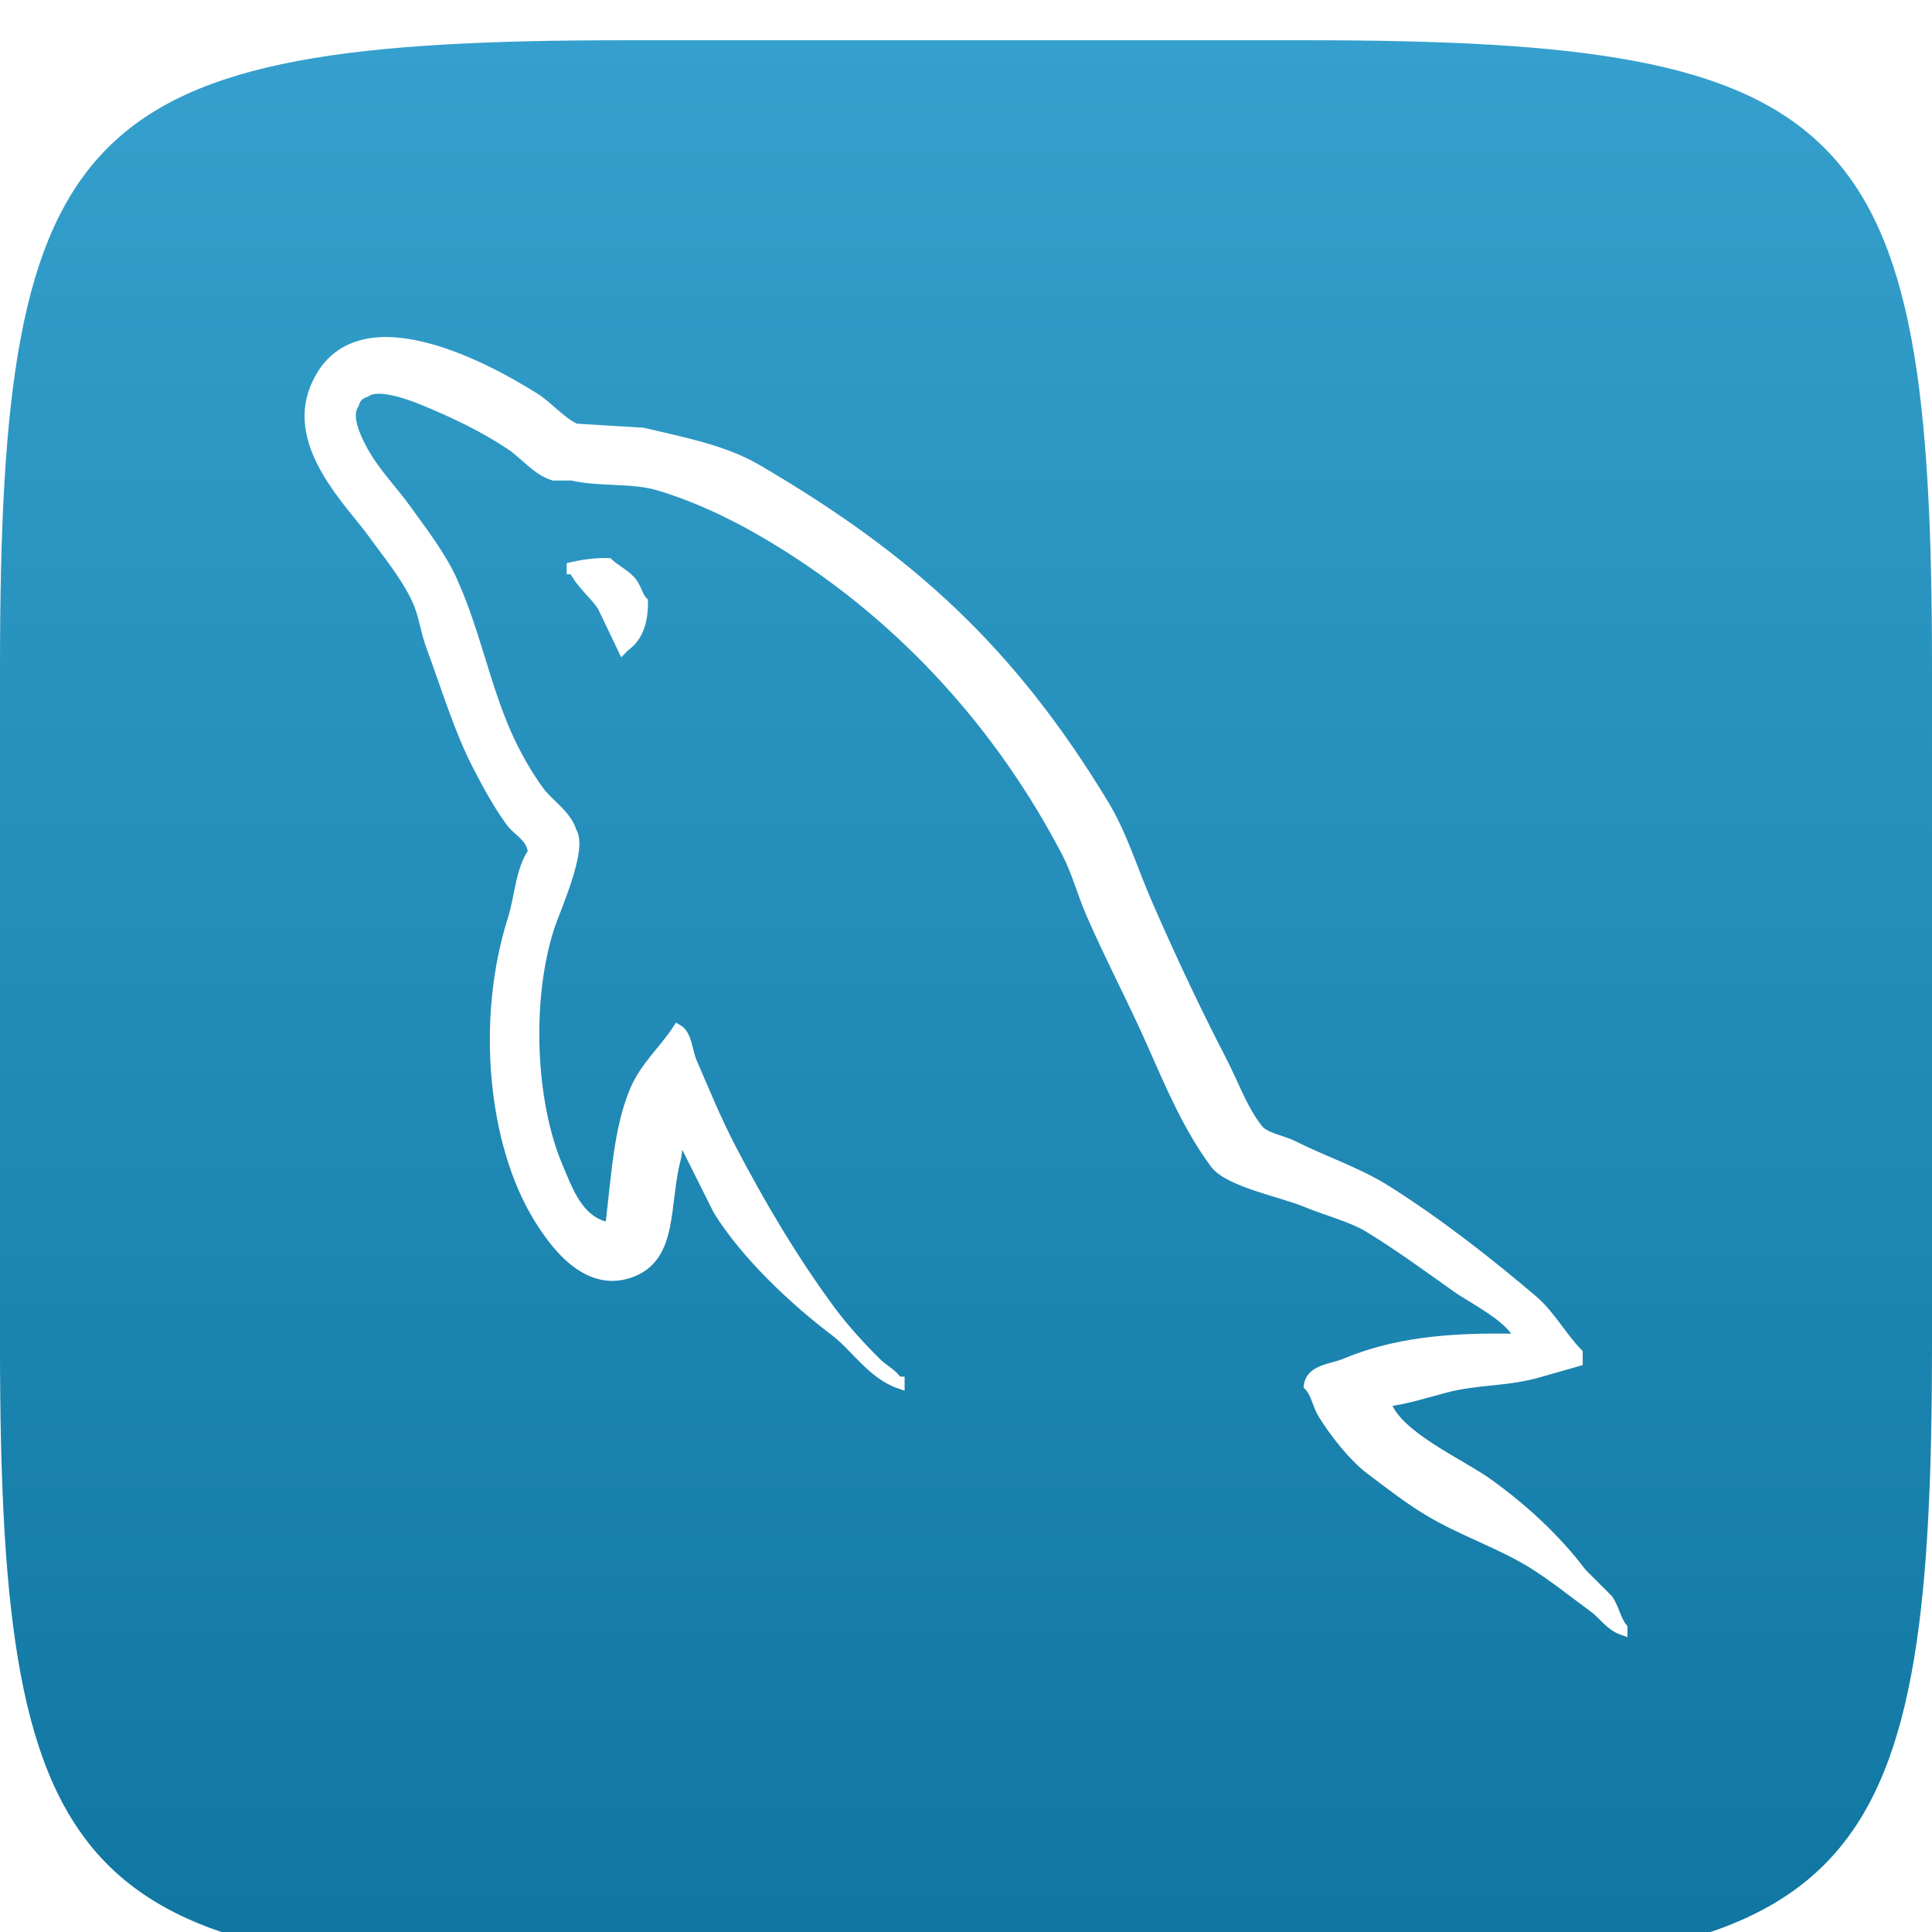
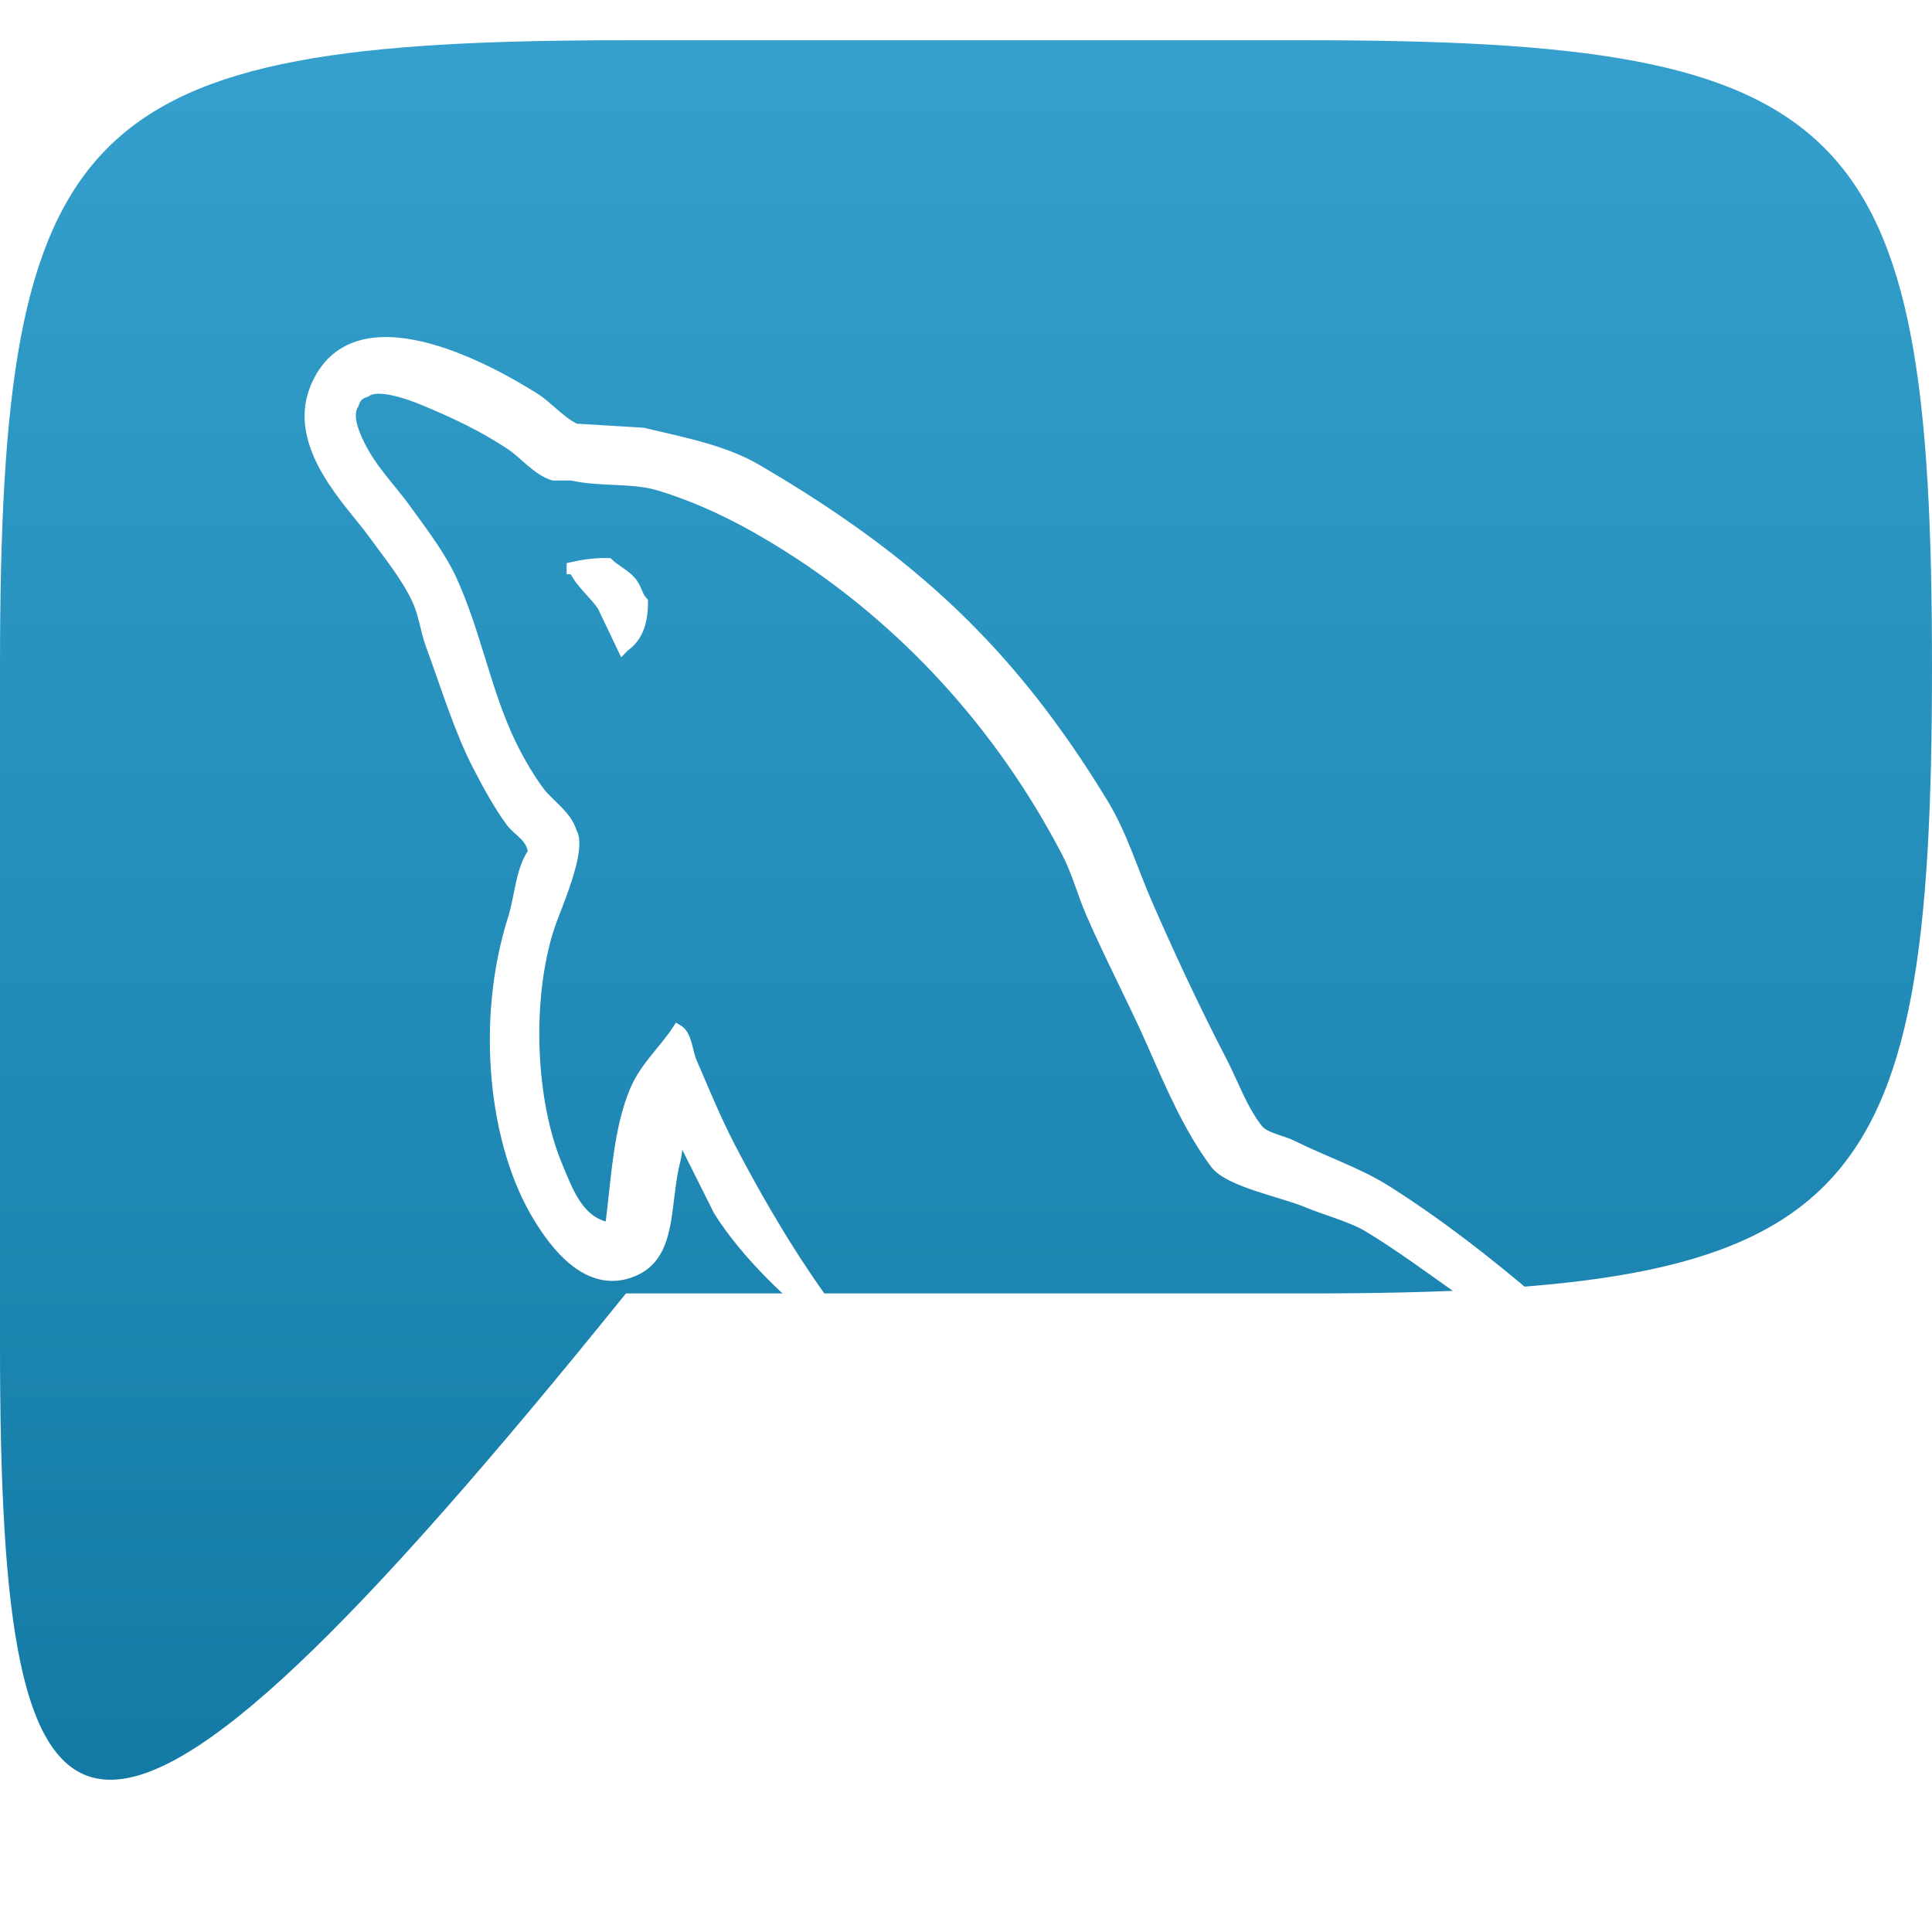
<svg xmlns="http://www.w3.org/2000/svg" xmlns:ns1="http://www.inkscape.org/namespaces/inkscape" xmlns:ns2="http://sodipodi.sourceforge.net/DTD/sodipodi-0.dtd" xmlns:xlink="http://www.w3.org/1999/xlink" width="96" height="96" id="svg6517" version="1.1" ns1:version="0.48+devel r12304" ns2:docname="MySQL.svg">
  <defs id="defs6519">
    <linearGradient ns1:collect="always" id="linearGradient902">
      <stop style="stop-color:#0f76a1;stop-opacity:1" offset="0" id="stop904" />
      <stop style="stop-color:#35a0cd;stop-opacity:1" offset="1" id="stop906" />
    </linearGradient>
    <linearGradient id="Background">
      <stop id="stop4178" offset="0" style="stop-color:#22779e;stop-opacity:1" />
      <stop id="stop4180" offset="1" style="stop-color:#2991c0;stop-opacity:1" />
    </linearGradient>
    <filter style="color-interpolation-filters:sRGB;" ns1:label="Inner Shadow" id="filter1121">
      <feFlood flood-opacity="0.6" flood-color="rgb(0,0,0)" result="flood" id="feFlood1123" />
      <feComposite in="flood" in2="SourceGraphic" operator="out" result="composite1" id="feComposite1125" />
      <feGaussianBlur in="composite1" stdDeviation="1" result="blur" id="feGaussianBlur1127" />
      <feOffset dx="0" dy="2" result="offset" id="feOffset1129" />
      <feComposite in="offset" in2="SourceGraphic" operator="atop" result="composite2" id="feComposite1131" />
    </filter>
    <filter style="color-interpolation-filters:sRGB;" ns1:label="Drop Shadow" id="filter950">
      <feFlood flood-opacity="0.25" flood-color="rgb(0,0,0)" result="flood" id="feFlood952" />
      <feComposite in="flood" in2="SourceGraphic" operator="in" result="composite1" id="feComposite954" />
      <feGaussianBlur in="composite1" stdDeviation="1" result="blur" id="feGaussianBlur956" />
      <feOffset dx="0" dy="1" result="offset" id="feOffset958" />
      <feComposite in="SourceGraphic" in2="offset" operator="over" result="composite2" id="feComposite960" />
    </filter>
    <clipPath clipPathUnits="userSpaceOnUse" id="clipPath873">
      <g transform="matrix(0,-0.667,0.666,0,-258.26,677)" id="g875" ns1:label="Layer 1" style="fill:#ff00ff;fill-opacity:1;stroke:none;display:inline">
        <path style="fill:#ff00ff;fill-opacity:1;stroke:none;display:inline" d="m 46.703,898.228 50.595,0 C 138.162,898.228 144,904.065 144,944.926 l 0,50.738 c 0,40.861 -5.838,46.698 -46.703,46.698 l -50.595,0 C 5.838,1042.362 0,1036.525 0,995.664 L 0,944.926 C 0,904.065 5.838,898.228 46.703,898.228 Z" id="path877" ns1:connector-curvature="0" ns2:nodetypes="sssssssss" />
      </g>
    </clipPath>
    <filter ns1:collect="always" id="filter891" ns1:label="Badge Shadow">
      <feGaussianBlur ns1:collect="always" stdDeviation="0.72" id="feGaussianBlur893" />
    </filter>
    <style id="style867" type="text/css">
    .fil0 {fill:#1F1A17}
   </style>
    <linearGradient ns1:collect="always" xlink:href="#linearGradient902" id="linearGradient908" x1="-220" y1="731.291" x2="-220" y2="635.291" gradientUnits="userSpaceOnUse" />
    <clipPath id="clipPath16">
      <path id="path18" d="m -9,-9 614,0 0,231 -614,0 0,-231 z" />
    </clipPath>
    <clipPath id="clipPath116">
      <path id="path118" d="m 91.737,146.325 -9.704,-1.577 -8.855,-3.881 -7.521,-4.731 -7.157,-8.733 -4.043,-4.282 -3.909,-1.441 -1.034,2.527 1.808,2.61 0.406,3.68 1.211,-0.049 1.323,-1.207 -0.357,3.749 -1.467,0.984 0.044,1.429 -3.474,-1.966 -3.146,-3.712 -0.656,-3.318 1.345,-2.657 1.255,-4.513 2.552,-1.208 2.685,0.132 2.546,1.479 -1.698,-8.612 1.698,-9.582 -1.869,-4.425 -6.122,-6.596 1.089,-3.941 2.9,-4.567 5.469,-3.849 2.901,-0.397 3.225,-0.109 -2.012,-8.26 7.399,-3.033 9.219,-1.213 3.154,2.062 0.243,5.58 3.518,5.822 0.243,4.609 8.491,-0.607 7.884,0.728 -7.884,-4.731 1.334,-5.701 4.973,-7.763 4.852,-2.062 3.881,1.577 1.577,3.154 8.127,6.186 1.577,-1.334 12.736,-0.485 2.547,2.062 0.243,3.639 -0.849,1.577 -0.607,9.825 -4.245,8.491 0.728,3.76 2.547,-1.334 7.157,-6.672 3.518,-0.242 3.881,1.577 3.882,2.911 1.941,6.308 11.402,-0.728 6.914,2.669 5.58,5.216 4.003,7.521 0.971,8.855 -0.849,10.31 -2.183,9.219 -2.184,2.911 -3.032,0.971 -5.337,-5.822 -4.852,-1.698 -4.245,7.035 -4.245,3.881 -2.305,1.456 -9.219,7.642 -7.399,4.003 -7.399,0.607 -8.612,-1.456 -7.521,-2.79 -5.216,-4.245 -4.124,-4.973 -4.245,-1.213" />
    </clipPath>
    <clipPath id="clipPath128">
      <path id="path130" d="m 91.737,146.325 -9.704,-1.577 -8.855,-3.881 -7.521,-4.731 -7.157,-8.733 -4.043,-4.282 -3.909,-1.441 -1.034,2.527 1.808,2.61 0.406,3.68 1.211,-0.049 1.323,-1.207 -0.357,3.749 -1.467,0.984 0.044,1.429 -3.474,-1.966 -3.146,-3.712 -0.656,-3.318 1.345,-2.657 1.255,-4.513 2.552,-1.208 2.685,0.132 2.546,1.479 -1.698,-8.612 1.698,-9.582 -1.869,-4.425 -6.122,-6.596 1.089,-3.941 2.9,-4.567 5.469,-3.849 2.901,-0.397 3.225,-0.109 -2.012,-8.26 7.399,-3.033 9.219,-1.213 3.154,2.062 0.243,5.58 3.518,5.822 0.243,4.609 8.491,-0.607 7.884,0.728 -7.884,-4.731 1.334,-5.701 4.973,-7.763 4.852,-2.062 3.881,1.577 1.577,3.154 8.127,6.186 1.577,-1.334 12.736,-0.485 2.547,2.062 0.243,3.639 -0.849,1.577 -0.607,9.825 -4.245,8.491 0.728,3.76 2.547,-1.334 7.157,-6.672 3.518,-0.242 3.881,1.577 3.882,2.911 1.941,6.308 11.402,-0.728 6.914,2.669 5.58,5.216 4.003,7.521 0.971,8.855 -0.849,10.31 -2.183,9.219 -2.184,2.911 -3.032,0.971 -5.337,-5.822 -4.852,-1.698 -4.245,7.035 -4.245,3.881 -2.305,1.456 -9.219,7.642 -7.399,4.003 -7.399,0.607 -8.612,-1.456 -7.521,-2.79 -5.216,-4.245 -4.124,-4.973 -4.245,-1.213" />
    </clipPath>
  </defs>
  <ns2:namedview id="base" pagecolor="#ffffff" bordercolor="#666666" borderopacity="1.0" ns1:pageopacity="0.0" ns1:pageshadow="2" ns1:zoom="2.6077031" ns1:cx="26.283166" ns1:cy="11.150158" ns1:document-units="px" ns1:current-layer="layer1" showgrid="true" fit-margin-top="0" fit-margin-left="0" fit-margin-right="0" fit-margin-bottom="0" ns1:window-width="1920" ns1:window-height="1029" ns1:window-x="0" ns1:window-y="24" ns1:window-maximized="1" showborder="true" showguides="true" ns1:guide-bbox="true" ns1:showpageshadow="false" ns1:snap-global="true" ns1:snap-bbox="true" ns1:bbox-paths="true" ns1:bbox-nodes="true" ns1:snap-bbox-edge-midpoints="true" ns1:snap-bbox-midpoints="true" ns1:object-paths="true" ns1:snap-intersection-paths="true" ns1:object-nodes="true" ns1:snap-smooth-nodes="true" ns1:snap-midpoints="true" ns1:snap-object-midpoints="true" ns1:snap-center="true">
    <ns1:grid type="xygrid" id="grid821" />
    <ns2:guide orientation="1,0" position="16,48" id="guide823" />
    <ns2:guide orientation="0,1" position="64,80" id="guide825" />
    <ns2:guide orientation="1,0" position="80,40" id="guide827" />
    <ns2:guide orientation="0,1" position="64,16" id="guide829" />
  </ns2:namedview>
  <g ns1:label="BACKGROUND" ns1:groupmode="layer" id="layer1" transform="translate(268,-635.291)" style="display:inline">
-     <path style="fill:url(#linearGradient908);fill-opacity:1;stroke:none;display:inline;filter:url(#filter1121)" d="m -268,700.156 0,-33.73 c 0,-27.243 3.888,-31.135 31.103,-31.135 l 33.794,0 c 27.215,0 31.103,3.892 31.103,31.135 l 0,33.73 c 0,27.243 -3.888,31.135 -31.103,31.135 l -33.794,0 C -264.112,731.291 -268,727.399 -268,700.156 Z" id="path6455" ns1:connector-curvature="0" ns2:nodetypes="sssssssss" />
+     <path style="fill:url(#linearGradient908);fill-opacity:1;stroke:none;display:inline;filter:url(#filter1121)" d="m -268,700.156 0,-33.73 c 0,-27.243 3.888,-31.135 31.103,-31.135 l 33.794,0 c 27.215,0 31.103,3.892 31.103,31.135 c 0,27.243 -3.888,31.135 -31.103,31.135 l -33.794,0 C -264.112,731.291 -268,727.399 -268,700.156 Z" id="path6455" ns1:connector-curvature="0" ns2:nodetypes="sssssssss" />
    <g transform="matrix(0.205,0,0,0.205,-210.569,661.583)" style="fill:#ffffff;fill-rule:nonzero;stroke:none" id="g981" />
    <path ns1:connector-curvature="0" d="m -237.771,662.271 c -0.742,-0.014 -1.267,0.081 -1.822,0.202 0,0.034 0,0.068 0,0.101 0.034,0 0.068,0 0.101,0 0.354,0.727 0.979,1.195 1.416,1.822 0.337,0.708 0.674,1.417 1.012,2.124 0.033,-0.034 0.068,-0.067 0.101,-0.101 0.627,-0.442 0.914,-1.148 0.911,-2.226 -0.251,-0.264 -0.288,-0.596 -0.506,-0.911 C -236.846,662.863 -237.406,662.624 -237.771,662.271 z m 45.228,38.55 c -3.558,-0.097 -6.277,0.234 -8.6,1.214 -0.66,0.279 -1.713,0.286 -1.821,1.113 0.363,0.38 0.419,0.948 0.708,1.416 0.555,0.898 1.492,2.101 2.327,2.732 0.913,0.689 1.854,1.427 2.834,2.023 1.741,1.062 3.685,1.668 5.362,2.732 0.988,0.627 1.97,1.417 2.934,2.124 0.476,0.35 0.797,0.894 1.416,1.113 0,-0.033 0,-0.067 0,-0.101 -0.325,-0.414 -0.409,-0.984 -0.708,-1.417 -0.438,-0.438 -0.877,-0.877 -1.315,-1.315 -1.286,-1.707 -2.919,-3.206 -4.654,-4.452 -1.384,-0.994 -4.482,-2.335 -5.059,-3.946 -0.034,-0.034 -0.067,-0.068 -0.101,-0.101 0.981,-0.11 2.13,-0.466 3.036,-0.708 1.521,-0.408 2.881,-0.302 4.452,-0.708 0.708,-0.202 1.416,-0.405 2.125,-0.607 0,-0.135 0,-0.27 0,-0.405 -0.794,-0.815 -1.36,-1.893 -2.226,-2.631 -2.266,-1.929 -4.738,-3.857 -7.285,-5.464 -1.412,-0.891 -3.158,-1.471 -4.654,-2.226 -0.504,-0.254 -1.388,-0.386 -1.721,-0.81 -0.786,-1.002 -1.214,-2.273 -1.821,-3.44 -1.27,-2.446 -2.518,-5.117 -3.643,-7.69 -0.768,-1.755 -1.269,-3.485 -2.226,-5.059 -4.594,-7.553 -9.54,-12.113 -17.2,-16.594 -1.63,-0.953 -3.593,-1.329 -5.667,-1.821 -1.113,-0.067 -2.226,-0.135 -3.339,-0.202 -0.679,-0.284 -1.386,-1.115 -2.024,-1.518 -2.538,-1.603 -9.047,-5.091 -10.927,-0.506 -1.187,2.894 1.774,5.718 2.833,7.184 0.743,1.029 1.695,2.182 2.226,3.339 0.349,0.76 0.41,1.523 0.709,2.327 0.736,1.982 1.375,4.138 2.327,5.97 0.481,0.927 1.011,1.903 1.619,2.732 0.373,0.508 1.012,0.733 1.113,1.518 -0.625,0.874 -0.66,2.231 -1.012,3.339 -1.581,4.986 -0.985,11.184 1.315,14.874 0.706,1.133 2.368,3.562 4.654,2.631 2,-0.815 1.553,-3.338 2.125,-5.565 0.129,-0.505 0.05,-0.876 0.303,-1.214 0,0.033 0,0.067 0,0.101 0.607,1.214 1.214,2.428 1.822,3.642 1.348,2.171 3.74,4.44 5.767,5.97 1.051,0.794 1.879,2.166 3.238,2.631 0,-0.034 0,-0.067 0,-0.101 -0.034,0 -0.068,0 -0.101,0 -0.263,-0.411 -0.675,-0.581 -1.012,-0.911 -0.792,-0.776 -1.672,-1.741 -2.327,-2.631 -1.844,-2.503 -3.473,-5.243 -4.958,-8.095 -0.709,-1.362 -1.325,-2.864 -1.923,-4.25 -0.23,-0.534 -0.228,-1.342 -0.708,-1.619 -0.655,1.016 -1.619,1.837 -2.125,3.036 -0.81,1.917 -0.914,4.254 -1.214,6.678 -0.178,0.064 -0.099,0.02 -0.203,0.101 -1.409,-0.34 -1.905,-1.791 -2.428,-3.035 -1.325,-3.147 -1.571,-8.216 -0.405,-11.838 0.302,-0.937 1.665,-3.89 1.113,-4.756 -0.263,-0.864 -1.132,-1.364 -1.619,-2.024 -0.602,-0.816 -1.203,-1.891 -1.619,-2.833 -1.084,-2.454 -1.59,-5.209 -2.732,-7.69 -0.545,-1.186 -1.468,-2.386 -2.226,-3.44 -0.839,-1.168 -1.778,-2.028 -2.428,-3.441 -0.231,-0.502 -0.545,-1.305 -0.202,-1.821 0.109,-0.348 0.263,-0.493 0.607,-0.607 0.587,-0.453 2.221,0.151 2.833,0.405 1.623,0.674 2.977,1.316 4.351,2.226 0.66,0.438 1.327,1.284 2.124,1.518 0.303,0 0.607,0 0.911,0 1.424,0.327 3.02,0.102 4.351,0.506 2.352,0.715 4.46,1.827 6.374,3.036 5.832,3.682 10.6,8.924 13.862,15.177 0.525,1.007 0.752,1.968 1.214,3.036 0.933,2.154 2.107,4.369 3.035,6.475 0.926,2.101 1.828,4.222 3.137,5.97 0.688,0.919 3.346,1.412 4.553,1.922 0.847,0.358 2.234,0.731 3.035,1.214 1.532,0.924 3.016,2.024 4.452,3.036 C -194.86,698.798 -192.653,699.907 -192.543,700.822 Z" style="fill:#ffffff;fill-rule:evenodd;stroke:#ffffff;filter:url(#filter950);stroke-width:0.5;stroke-miterlimit:4;stroke-dasharray:none" id="path987" />
  </g>
  <g ns1:groupmode="layer" id="layer3" ns1:label="PLACE YOUR PICTOGRAM HERE" style="display:inline" />
  <g ns1:groupmode="layer" id="layer2" ns1:label="BADGE" style="display:none" ns2:insensitive="true">
    <g style="display:inline" transform="translate(-340,-581)" id="g4394" clip-path="none">
      <g id="g855">
        <g ns1:groupmode="maskhelper" id="g870" clip-path="url(#clipPath873)" style="opacity:0.6;filter:url(#filter891)">
          <path transform="matrix(1.5,0,0,1.5,-30,-237.543)" d="m 264,552.362 c 0,6.627 -5.373,12 -12,12 -6.627,0 -12,-5.373 -12,-12 0,-6.627 5.373,-12 12,-12 C 258.627,540.362 264,545.735 264,552.362 Z" ns2:ry="12" ns2:rx="12" ns2:cy="552.36218" ns2:cx="252" id="path844" style="color:#000000;fill:#000000;fill-opacity:1;fill-rule:nonzero;stroke:none;stroke-width:4;marker:none;visibility:visible;display:inline;overflow:visible;enable-background:accumulate" ns2:type="arc" />
        </g>
        <g id="g862">
          <path ns2:type="arc" style="color:#000000;fill:#f5f5f5;fill-opacity:1;fill-rule:nonzero;stroke:none;stroke-width:4;marker:none;visibility:visible;display:inline;overflow:visible;enable-background:accumulate" id="path4398" ns2:cx="252" ns2:cy="552.36218" ns2:rx="12" ns2:ry="12" d="m 264,552.362 c 0,6.627 -5.373,12 -12,12 -6.627,0 -12,-5.373 -12,-12 0,-6.627 5.373,-12 12,-12 C 258.627,540.362 264,545.735 264,552.362 Z" transform="matrix(1.5,0,0,1.5,-30,-238.543)" />
-           <path transform="matrix(1.25,0,0,1.25,33,-100.453)" d="m 264,552.362 c 0,6.627 -5.373,12 -12,12 -6.627,0 -12,-5.373 -12,-12 0,-6.627 5.373,-12 12,-12 C 258.627,540.362 264,545.735 264,552.362 Z" ns2:ry="12" ns2:rx="12" ns2:cy="552.36218" ns2:cx="252" id="path4400" style="color:#000000;fill:#dd4814;fill-opacity:1;fill-rule:nonzero;stroke:none;stroke-width:4;marker:none;visibility:visible;display:inline;overflow:visible;enable-background:accumulate" ns2:type="arc" />
          <path ns2:type="star" style="color:#000000;fill:#f5f5f5;fill-opacity:1;fill-rule:nonzero;stroke:none;stroke-width:3;marker:none;visibility:visible;display:inline;overflow:visible;enable-background:accumulate" id="path4459" ns2:sides="5" ns2:cx="666.19574" ns2:cy="589.50385" ns2:r1="7.2431178" ns2:r2="4.3458705" ns2:arg1="1.0471976" ns2:arg2="1.6755161" ns1:flatsided="false" ns1:rounded="0.1" ns1:randomized="0" d="m 669.817,595.777 c -0.391,0.226 -3.626,-1.903 -4.076,-1.951 -0.449,-0.047 -4.057,1.363 -4.392,1.061 -0.336,-0.302 0.69,-4.037 0.596,-4.479 -0.094,-0.442 -2.55,-3.437 -2.366,-3.85 0.184,-0.413 4.053,-0.592 4.444,-0.818 0.391,-0.226 2.481,-3.487 2.93,-3.44 0.449,0.047 1.815,3.671 2.151,3.974 0.336,0.302 4.083,1.282 4.177,1.724 0.094,0.442 -2.931,2.861 -3.115,3.274 C 669.982,591.684 670.209,595.551 669.817,595.777 Z" transform="matrix(1.511,-0.164,0.164,1.511,-755.373,-191.937)" />
        </g>
      </g>
    </g>
  </g>
</svg>